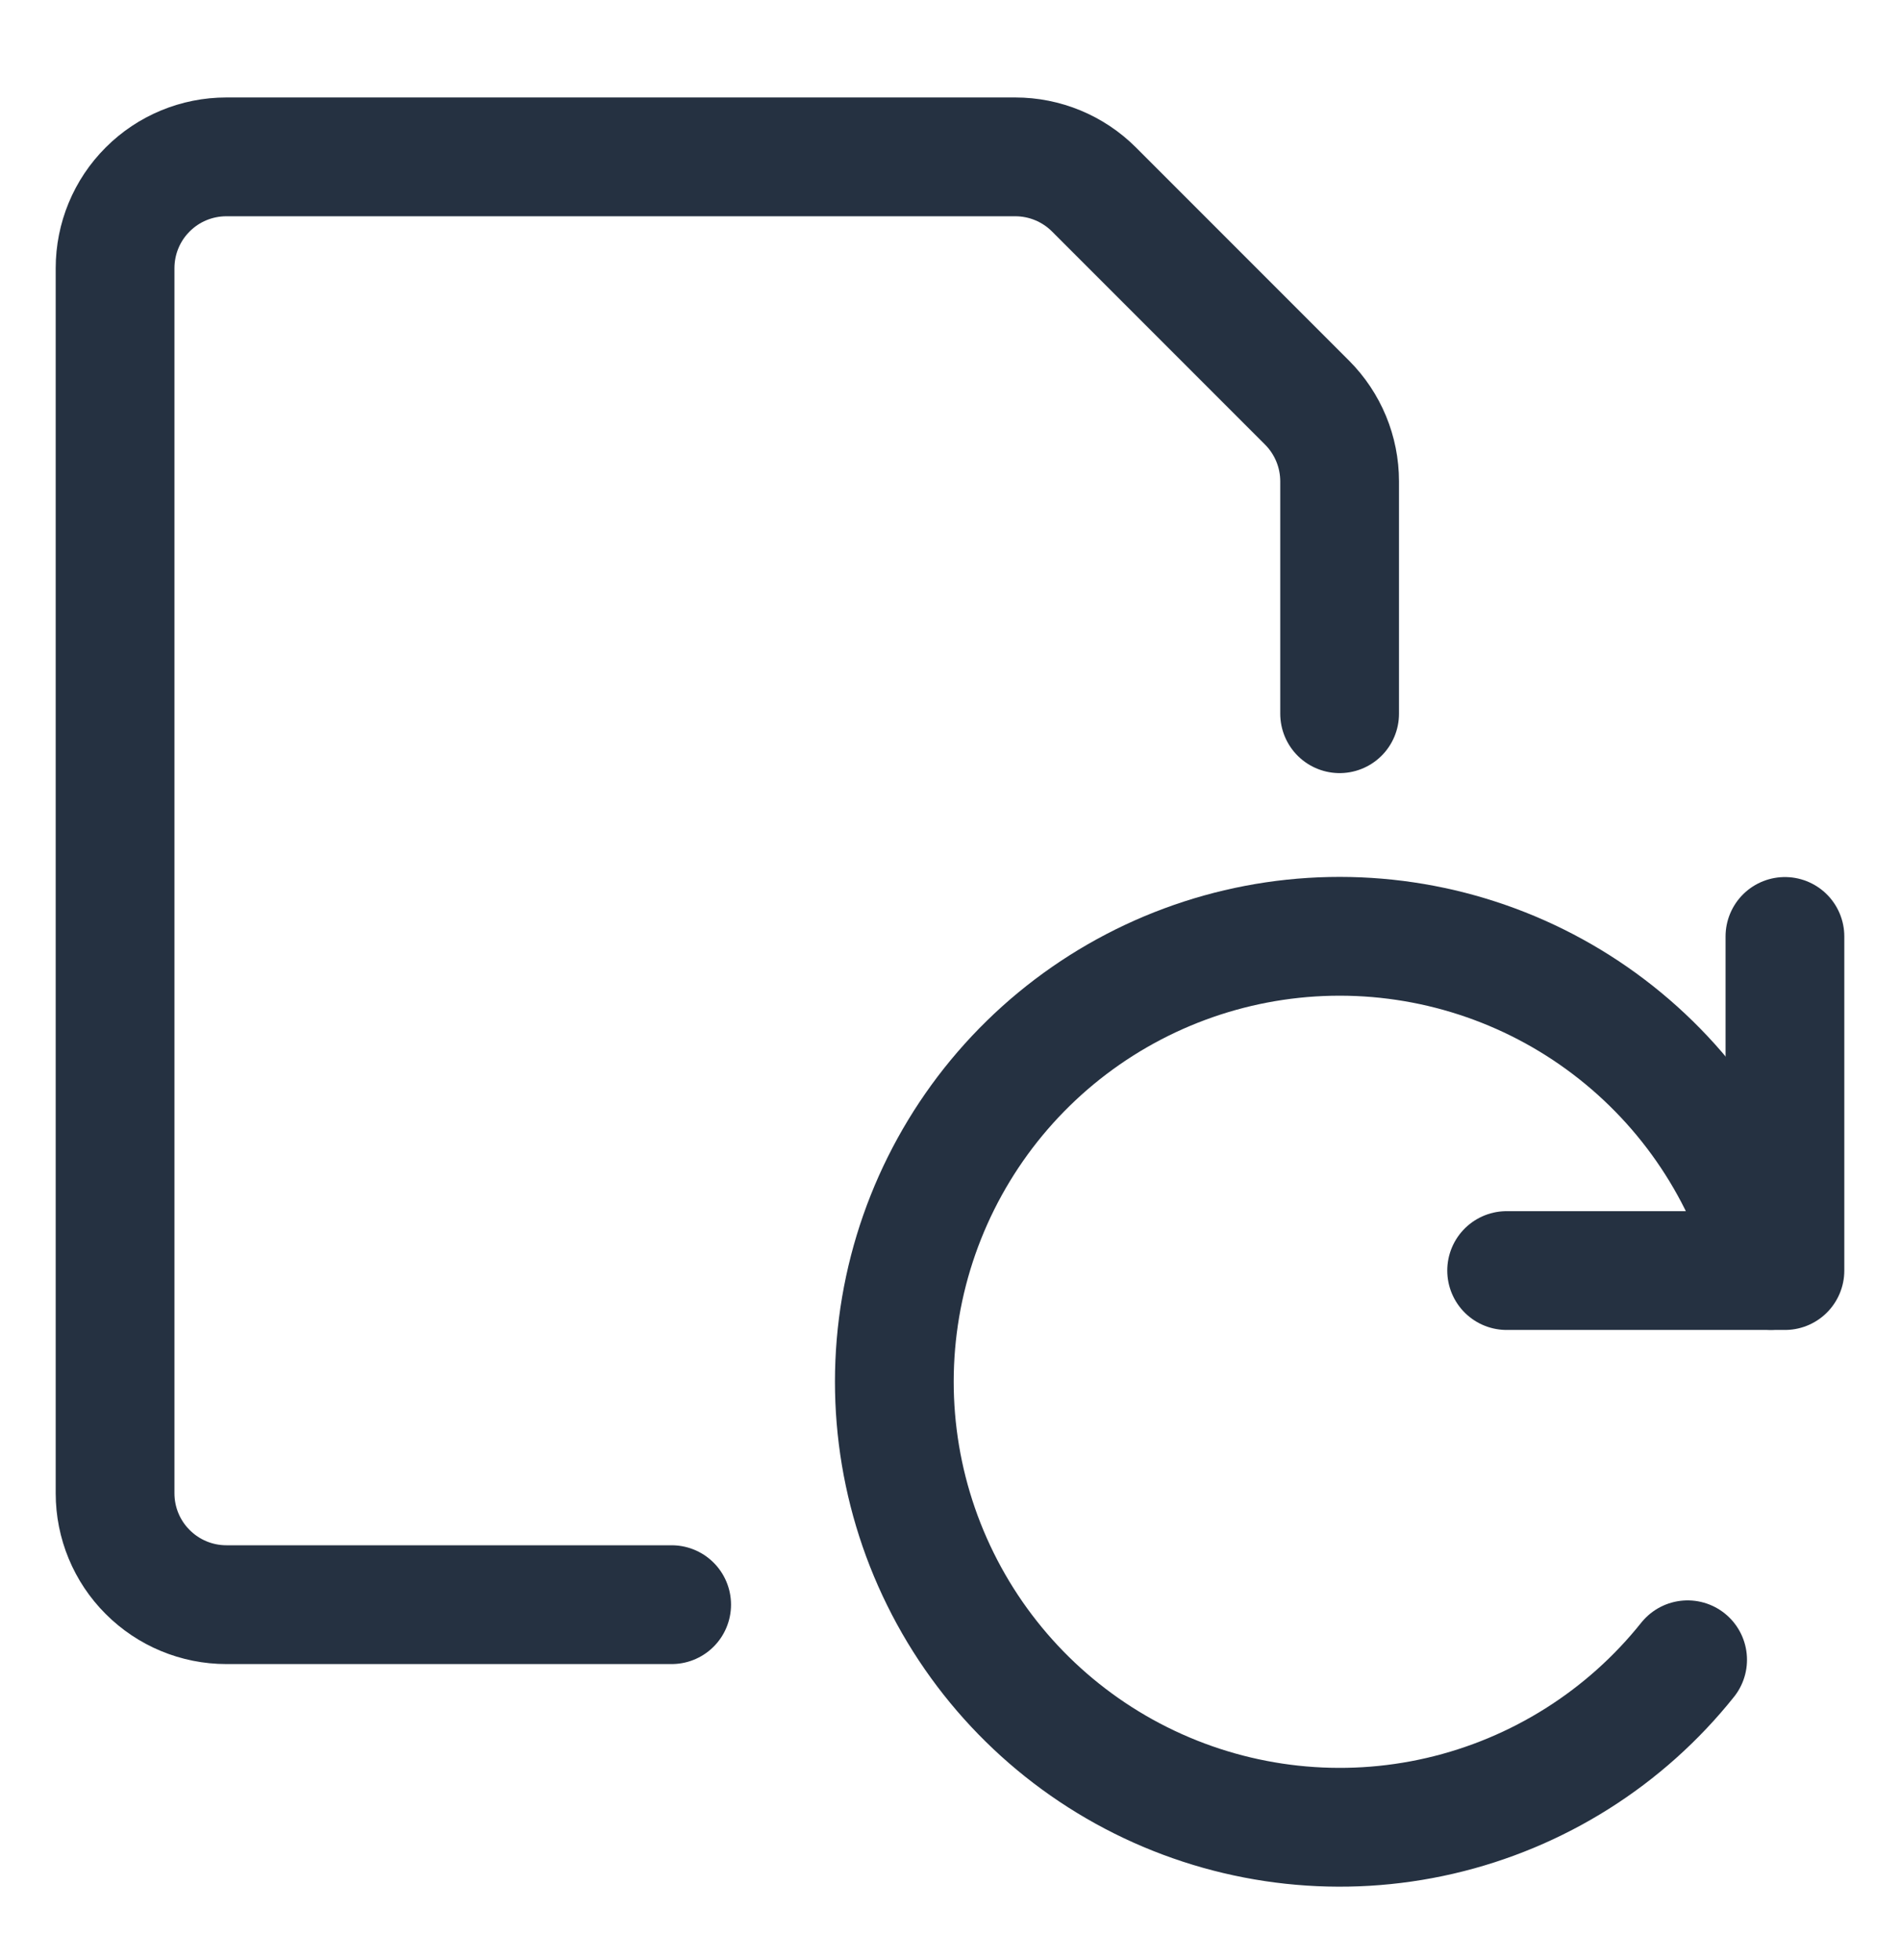
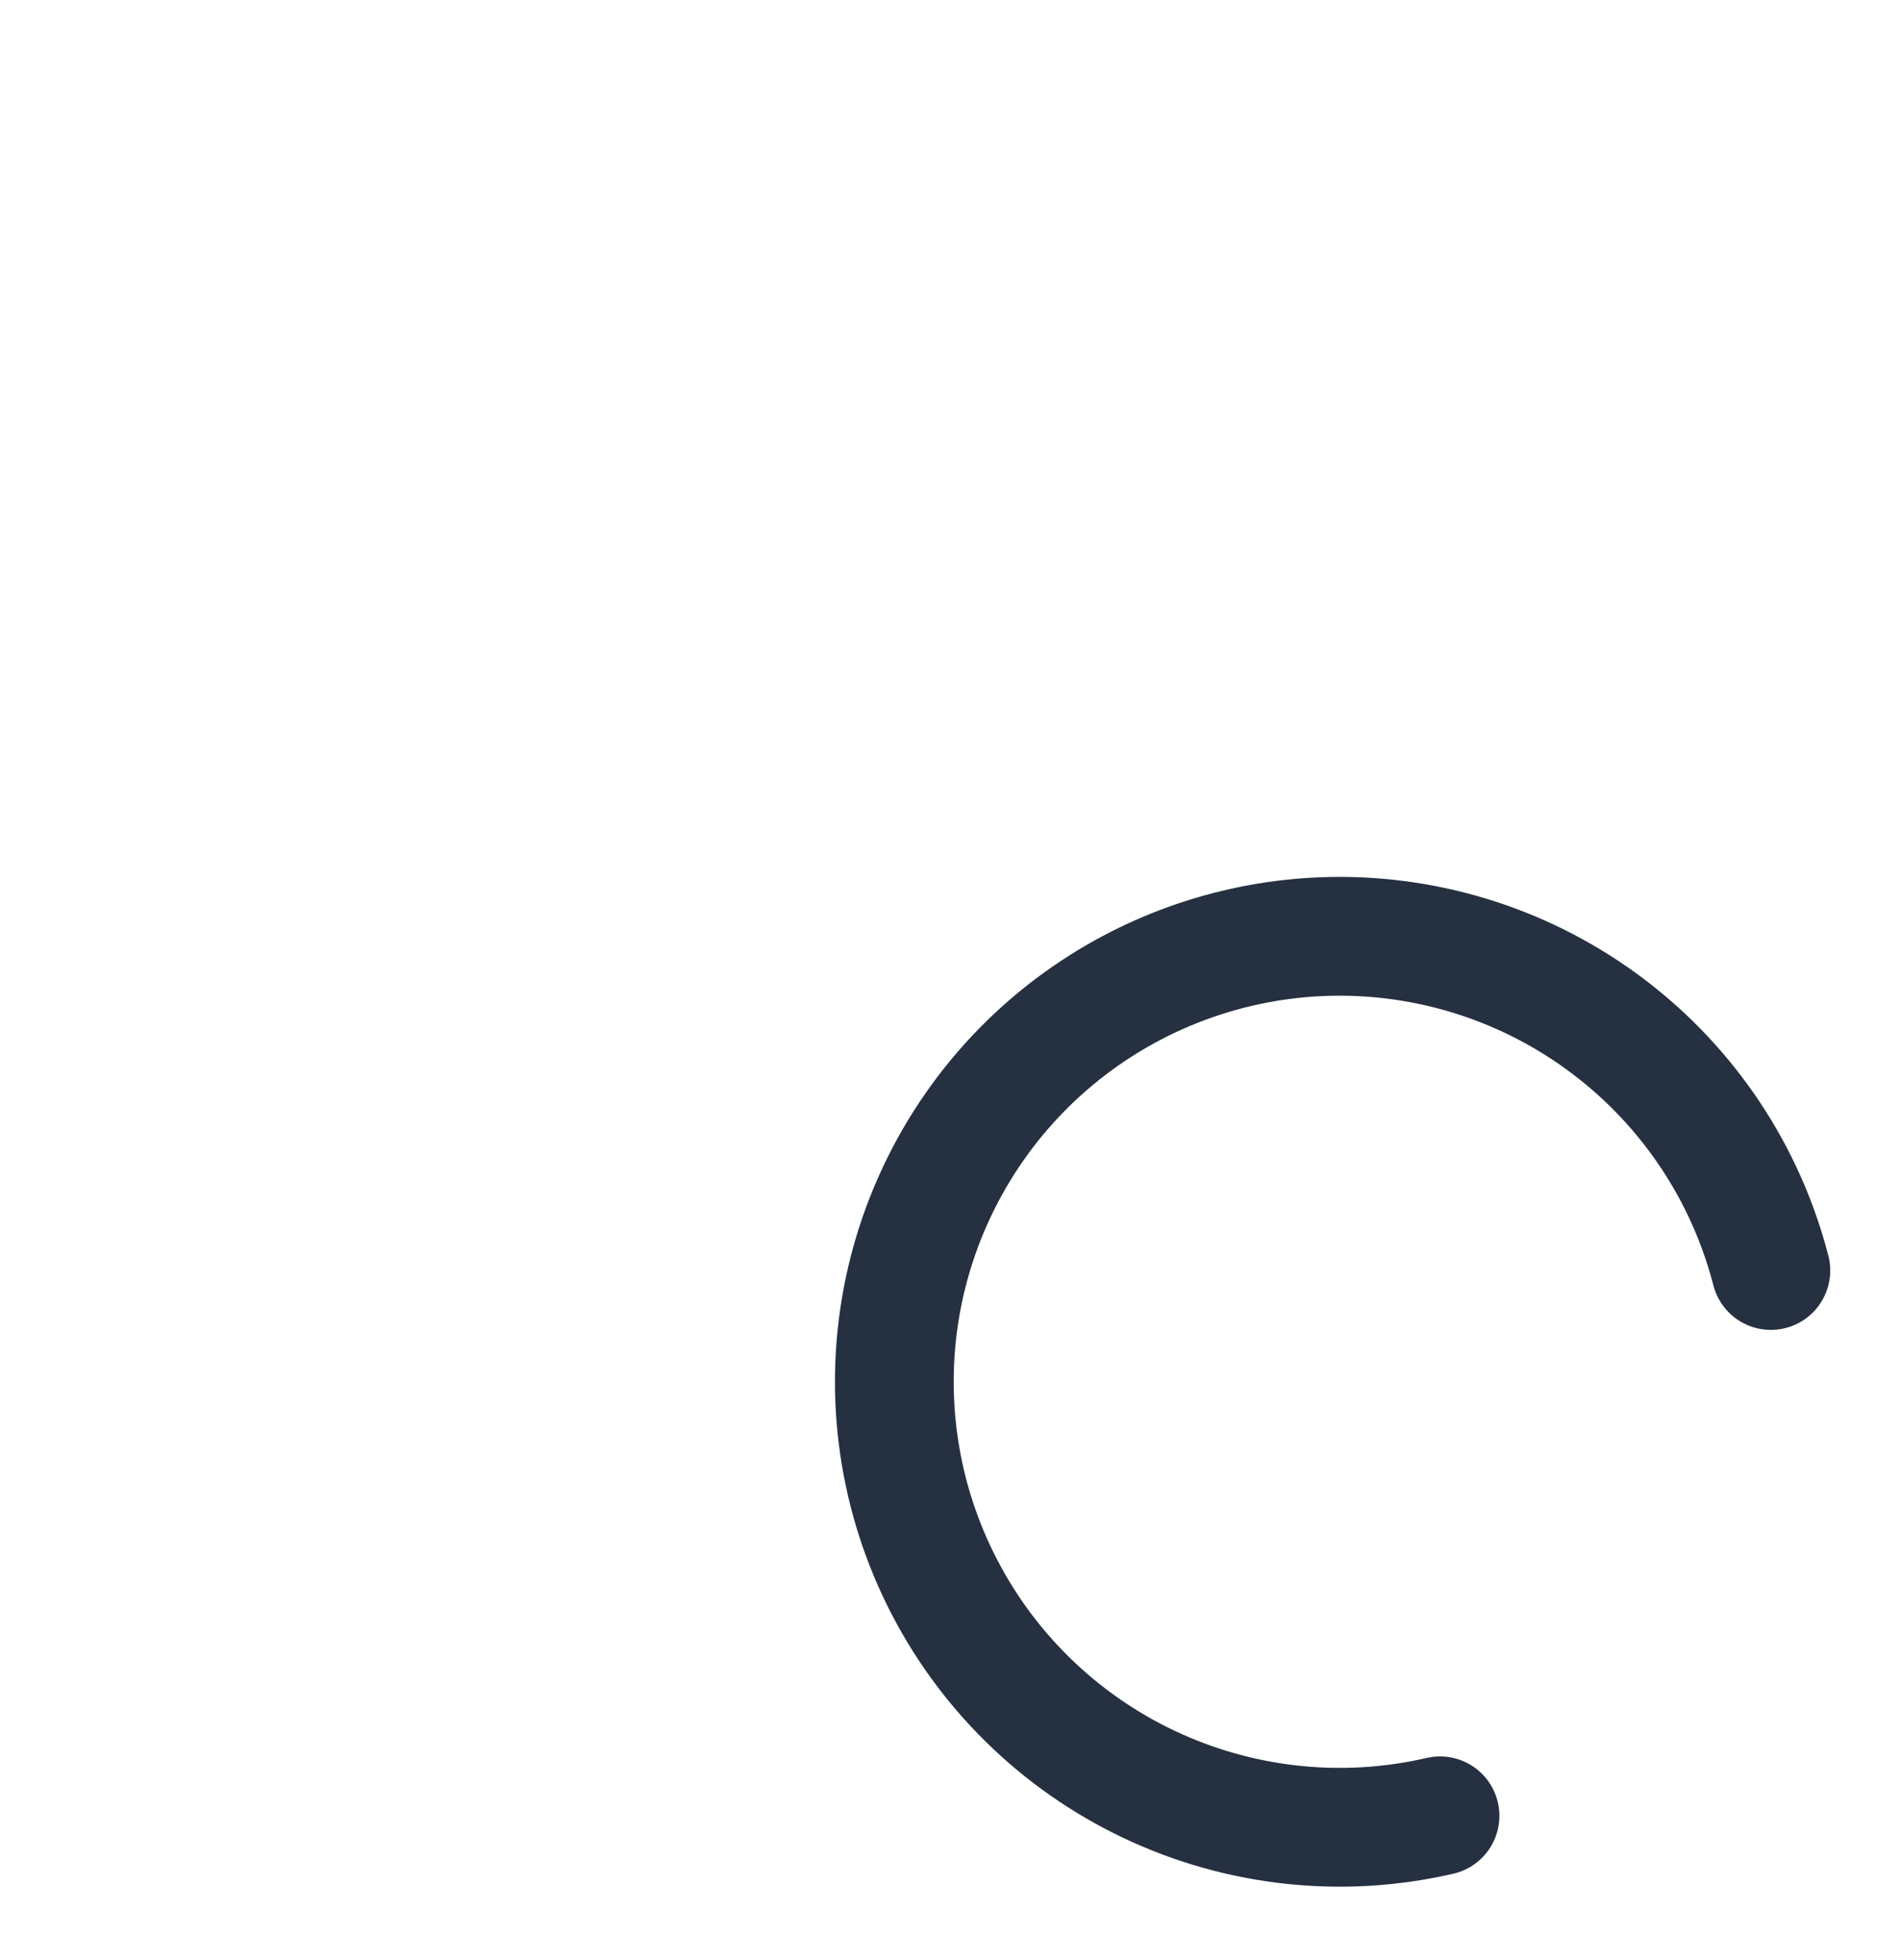
<svg xmlns="http://www.w3.org/2000/svg" width="32" height="33" viewBox="0 0 32 33" fill="none">
-   <path d="M25.375 21.391H30.062V15.766" stroke="#253141" stroke-width="2" stroke-linecap="round" stroke-linejoin="round" />
-   <path d="M29.825 21.39C29.402 19.753 28.44 18.308 27.093 17.287C25.747 16.266 24.095 15.73 22.405 15.765C20.716 15.801 19.088 16.406 17.785 17.482C16.483 18.558 15.582 20.043 15.228 21.695C14.875 23.348 15.09 25.071 15.839 26.586C16.587 28.101 17.826 29.319 19.353 30.042C20.88 30.765 22.607 30.952 24.253 30.571C25.899 30.19 27.369 29.264 28.423 27.944" stroke="#253141" stroke-width="2" stroke-linecap="round" stroke-linejoin="round" />
-   <path d="M11.312 27.016H3.812C3.315 27.016 2.838 26.818 2.487 26.466C2.135 26.115 1.938 25.638 1.938 25.141V4.516C1.938 4.018 2.135 3.541 2.487 3.19C2.838 2.838 3.315 2.641 3.812 2.641H17.099C17.596 2.641 18.072 2.838 18.424 3.189L22.014 6.779C22.365 7.131 22.562 7.607 22.562 8.104V12.016" stroke="#253141" stroke-width="2" stroke-linecap="round" stroke-linejoin="round" />
+   <path d="M29.825 21.39C29.402 19.753 28.44 18.308 27.093 17.287C25.747 16.266 24.095 15.73 22.405 15.765C20.716 15.801 19.088 16.406 17.785 17.482C16.483 18.558 15.582 20.043 15.228 21.695C14.875 23.348 15.09 25.071 15.839 26.586C16.587 28.101 17.826 29.319 19.353 30.042C20.88 30.765 22.607 30.952 24.253 30.571" stroke="#253141" stroke-width="2" stroke-linecap="round" stroke-linejoin="round" />
</svg>